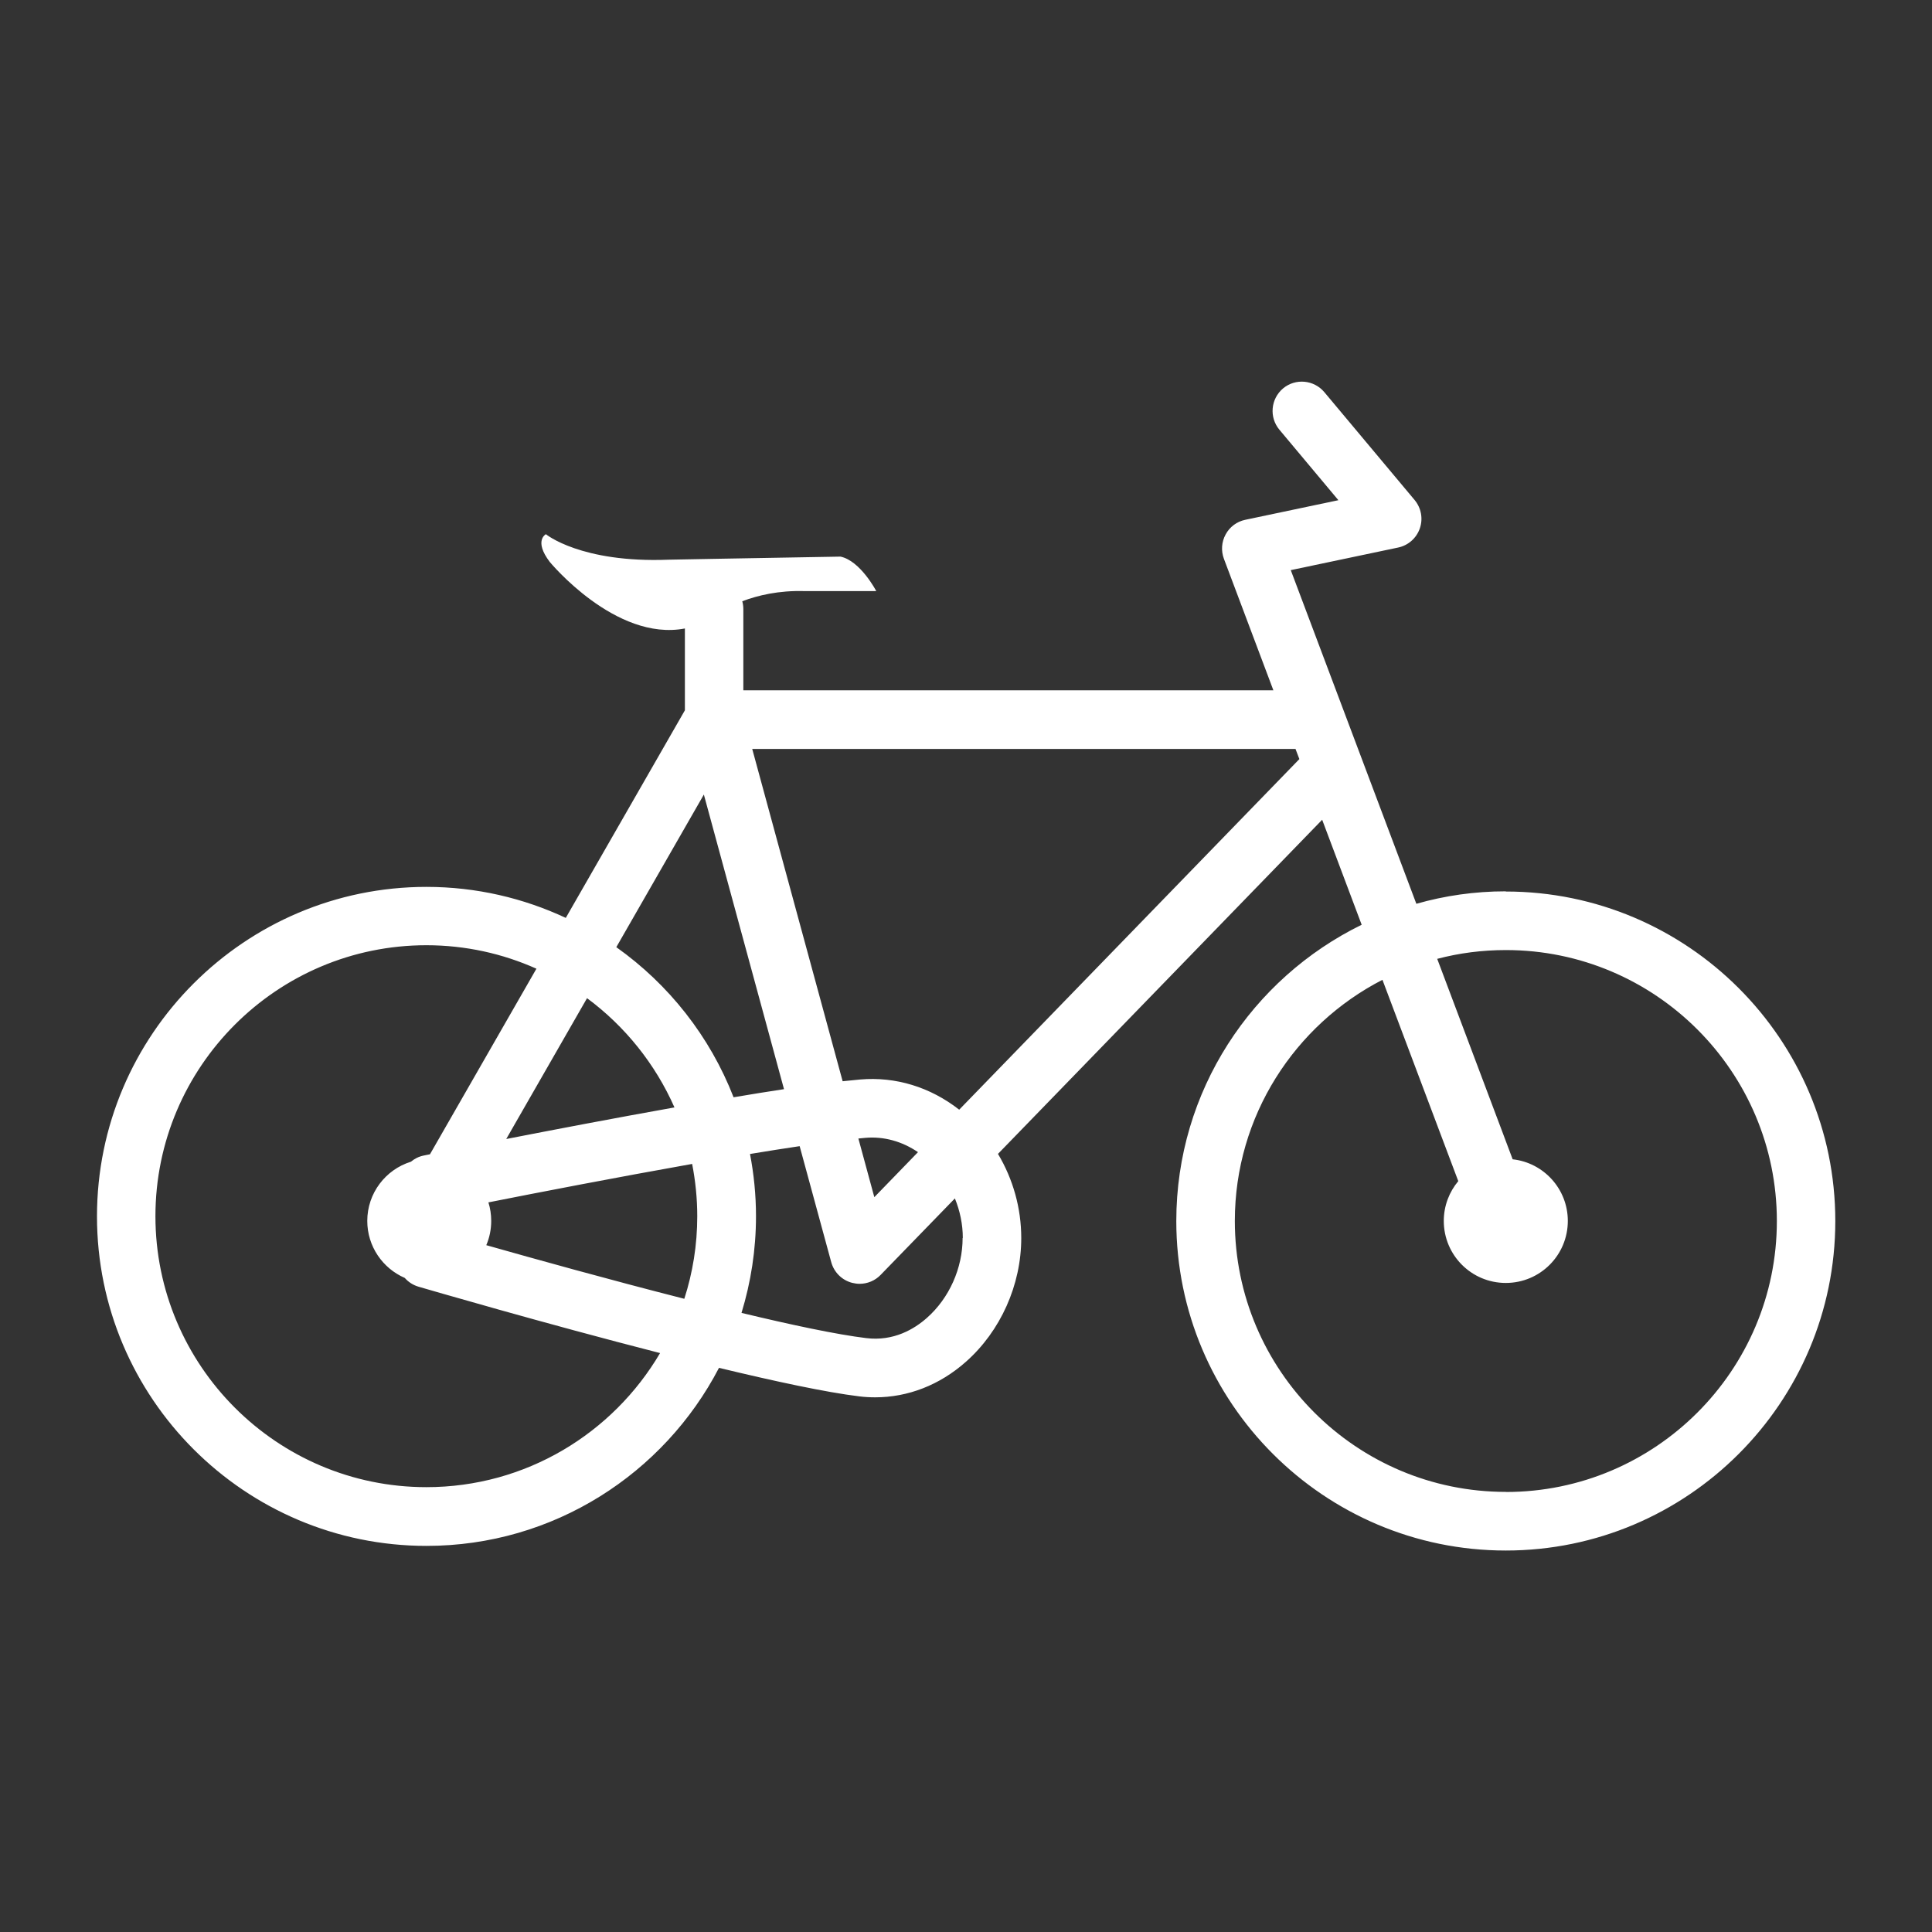
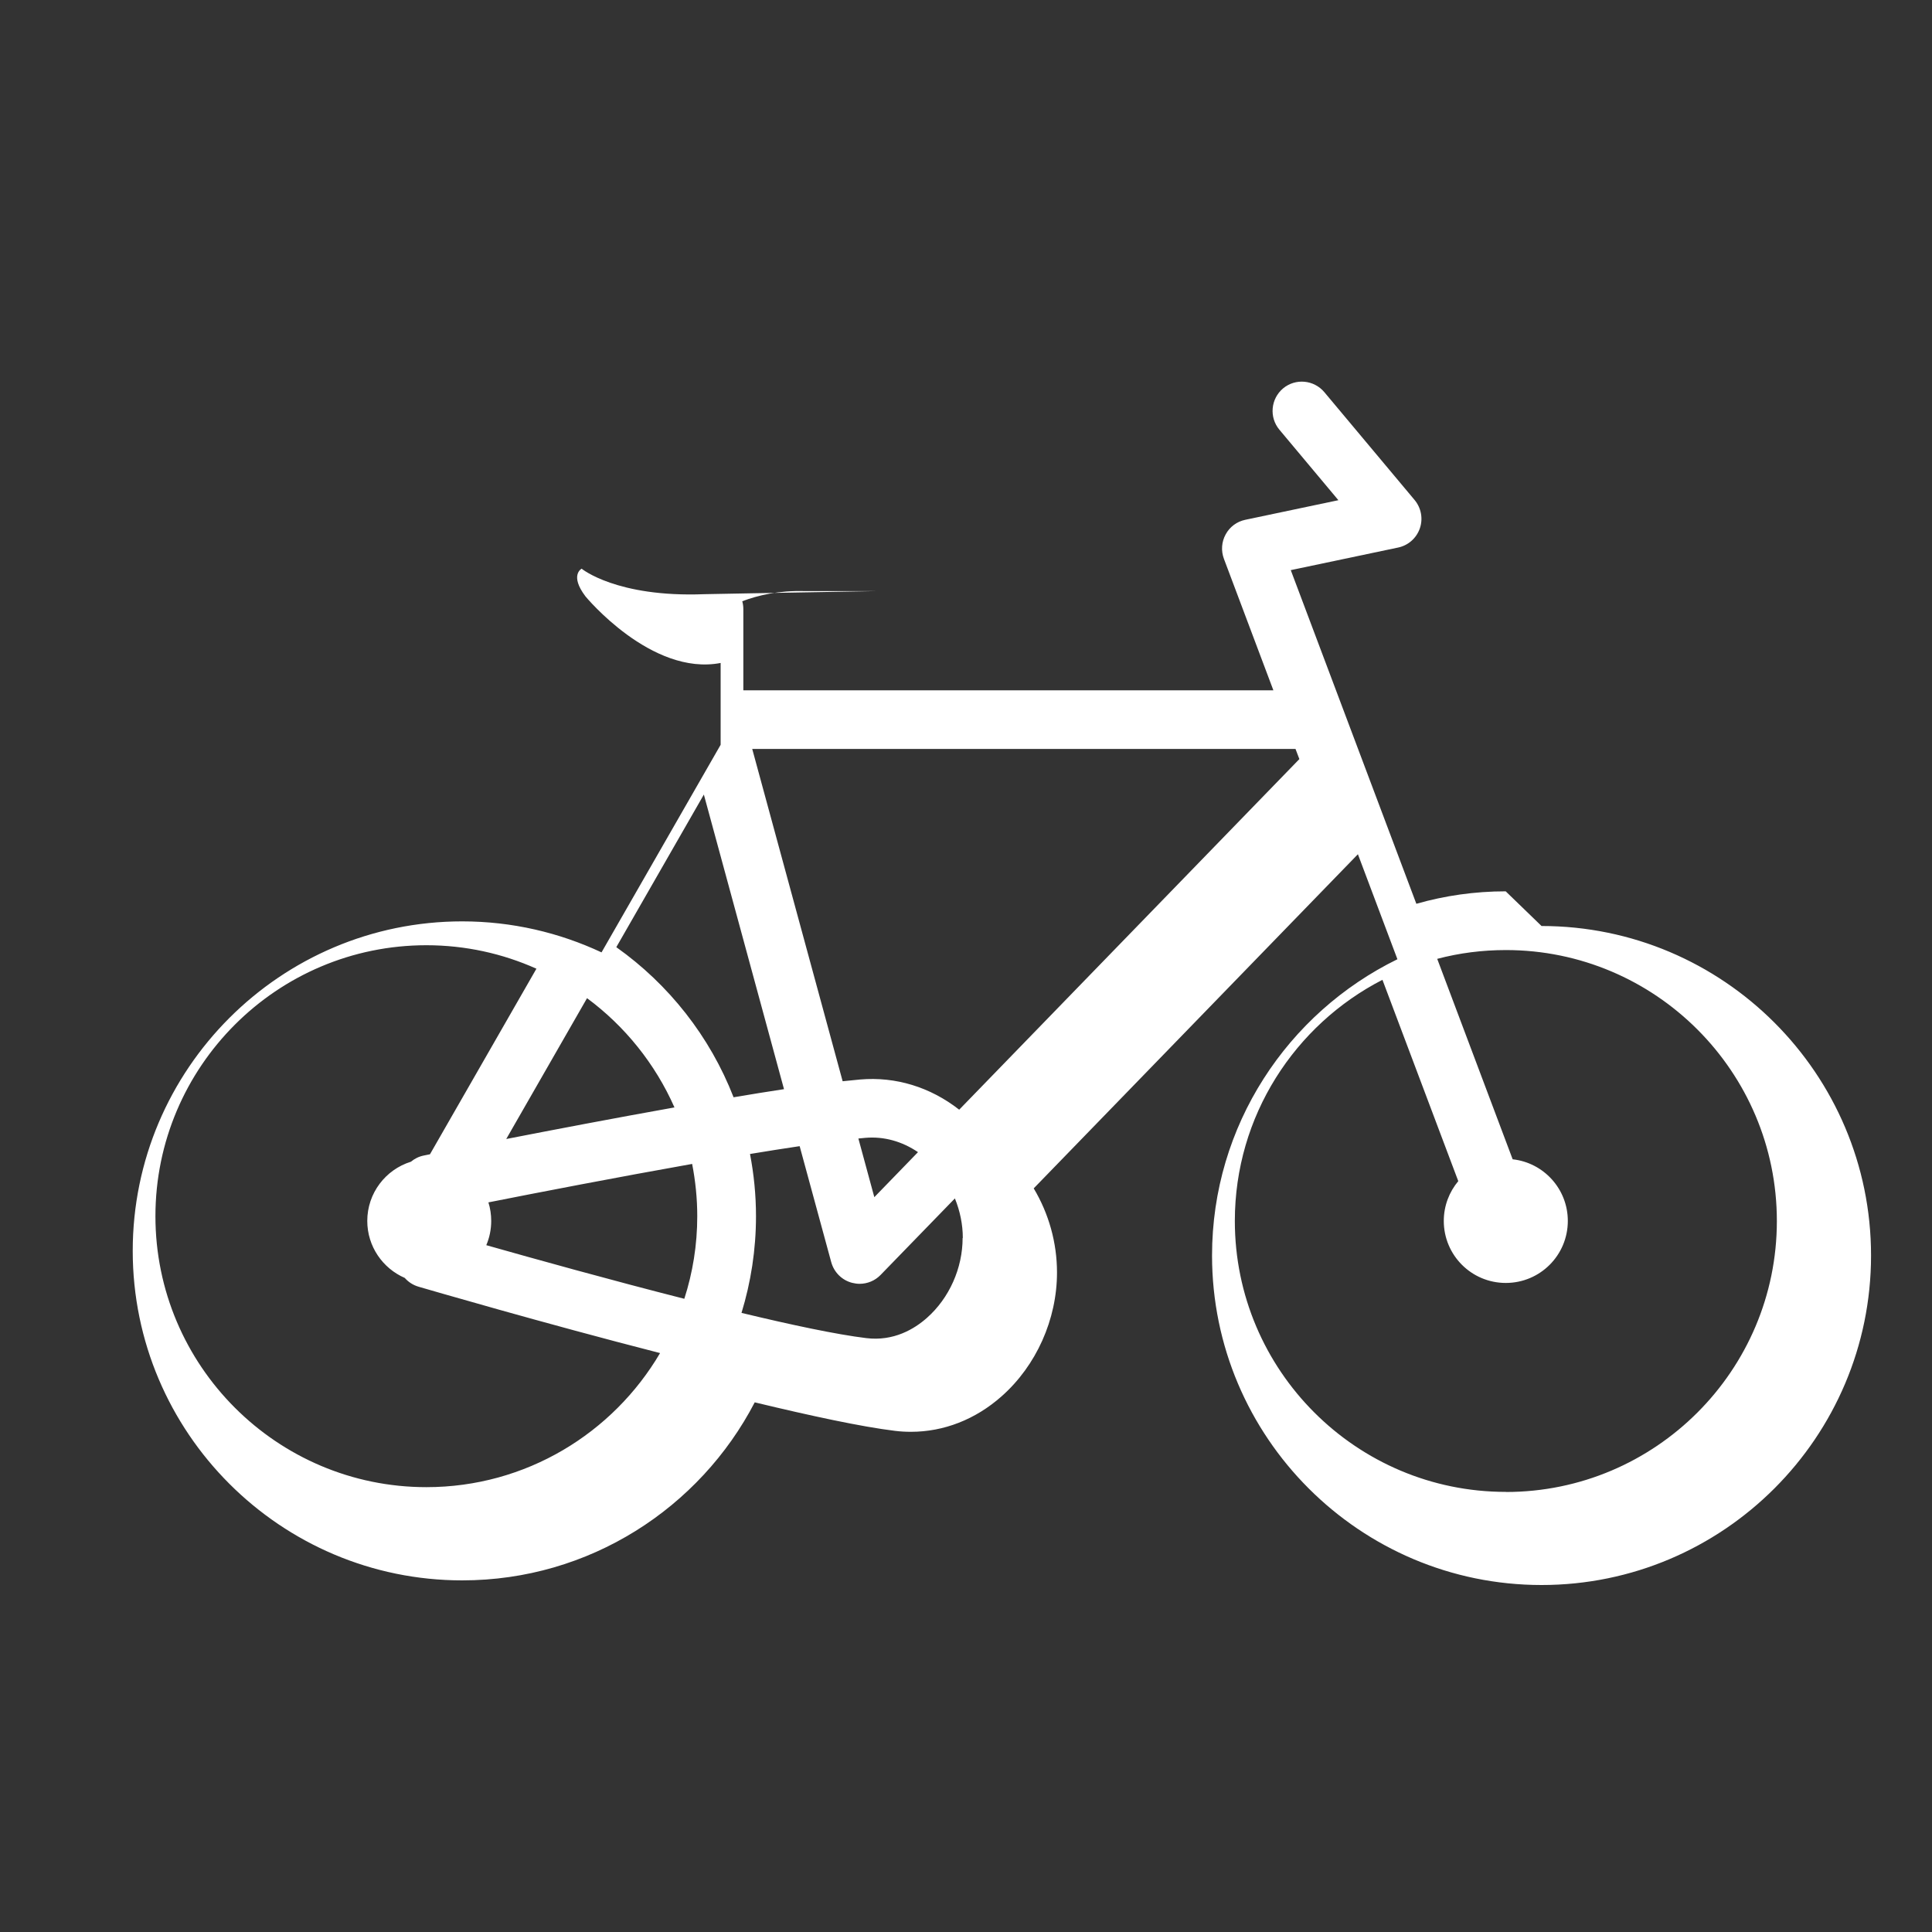
<svg xmlns="http://www.w3.org/2000/svg" id="Ebene_1" viewBox="0 0 200 200">
  <rect x="0" y="0" width="200" height="200" fill="#333333" stroke="none" />
-   <path d="m155.87,92.27c-3.21,0-6.31.45-9.25,1.29l-13-34.54,11.12-2.34c1.04-.22,1.89-.97,2.24-1.98.35-1.01.14-2.12-.54-2.94l-9.35-11.17c-1.08-1.28-2.99-1.45-4.27-.38-1.28,1.08-1.45,2.99-.38,4.27l6.11,7.3-9.64,2.03c-.87.18-1.61.73-2.03,1.51-.43.78-.49,1.7-.18,2.53l5.12,13.61h-54.87v-8.41c0-.28-.04-.55-.11-.81,1.61-.61,3.77-1.13,6.46-1.05h7.41s-1.63-3.13-3.7-3.57l-13.01.23-3.76.07-1.04.02c-9.08.35-12.69-2.64-12.69-2.64,0,0-1.28.66.4,2.87,0,0,6.81,8.27,13.99,6.89v8.47l-12.33,21.49c-4.38-2.05-9.27-3.21-14.42-3.21-18.81,0-34.11,15.3-34.11,34.11s15.3,34.11,34.11,34.11c13.16,0,24.59-7.49,30.28-18.43,5.77,1.39,11.06,2.53,14.51,2.95.56.07,1.11.1,1.66.1,3.39,0,6.67-1.27,9.38-3.67,3.6-3.18,5.74-7.97,5.74-12.82,0-3.09-.85-6.1-2.41-8.71l33.56-34.59,4.09,10.87c-11.35,5.55-19.19,17.21-19.19,30.67,0,18.81,15.3,34.11,34.11,34.11s34.11-15.3,34.11-34.11-15.3-34.11-34.11-34.11Zm-83.01-10.03l8.3,30.51c-1.65.25-3.41.53-5.22.84-2.45-6.3-6.71-11.69-12.14-15.54l9.07-15.81Zm-.68,43.66c0,2.98-.47,5.85-1.34,8.55-7.63-1.94-15.49-4.13-20.5-5.55.33-.77.51-1.62.51-2.51,0-.67-.1-1.32-.29-1.92,5.19-1.03,13.32-2.6,21.09-3.98.34,1.75.53,3.56.53,5.42Zm-19.78-7.98l8.37-14.59c3.92,2.9,7.06,6.8,9.05,11.31-6.22,1.11-12.55,2.32-17.42,3.27Zm-8.26,36.03c-15.47,0-28.05-12.58-28.05-28.05s12.58-28.05,28.05-28.05c4.05,0,7.91.87,11.39,2.43l-11.02,19.21c-.33.07-.55.11-.64.13-.51.1-.96.33-1.33.64-2.62.81-4.52,3.25-4.52,6.13,0,2.64,1.6,4.91,3.88,5.9.37.42.85.74,1.43.91.83.24,12.94,3.78,25,6.87-4.88,8.3-13.89,13.88-24.19,13.88Zm55.51-25.8c0,3.13-1.38,6.23-3.7,8.28-1.3,1.15-3.44,2.44-6.28,2.09-3.04-.37-7.72-1.36-12.91-2.61.97-3.17,1.5-6.53,1.5-10.01,0-2.2-.22-4.36-.62-6.44,1.8-.3,3.53-.57,5.14-.81l3.27,12.01c.29,1.05,1.11,1.87,2.17,2.14.25.06.51.1.76.1.81,0,1.6-.32,2.18-.92l7.69-7.92c.53,1.3.82,2.7.82,4.1Zm-10.8-10.29c.25-.02.49-.05.72-.07,1.92-.17,3.81.36,5.46,1.48l-4.52,4.66-1.65-6.07Zm10.44-2.99c-2.98-2.33-6.57-3.44-10.25-3.12-.55.05-1.16.11-1.81.18l-9.36-34.4h56.24l.4,1.05-35.21,36.29Zm56.59,39.57c-15.47,0-28.05-12.58-28.05-28.05,0-10.87,6.22-20.3,15.28-24.96l7.85,20.84c-.93,1.11-1.5,2.55-1.5,4.12,0,3.55,2.87,6.42,6.42,6.42s6.42-2.87,6.42-6.42c0-3.31-2.5-6.03-5.71-6.38l-7.81-20.75c2.27-.6,4.65-.91,7.11-.91,15.47,0,28.05,12.58,28.05,28.05s-12.58,28.05-28.05,28.05Z" fill="#fff" />
+   <path d="m155.87,92.27c-3.21,0-6.31.45-9.25,1.29l-13-34.54,11.12-2.34c1.04-.22,1.89-.97,2.24-1.98.35-1.01.14-2.12-.54-2.94l-9.35-11.17c-1.08-1.28-2.99-1.45-4.27-.38-1.28,1.08-1.45,2.99-.38,4.27l6.11,7.3-9.64,2.03c-.87.18-1.61.73-2.03,1.51-.43.78-.49,1.7-.18,2.53l5.12,13.61h-54.87v-8.41c0-.28-.04-.55-.11-.81,1.61-.61,3.77-1.13,6.46-1.05h7.41l-13.01.23-3.76.07-1.04.02c-9.08.35-12.69-2.64-12.69-2.64,0,0-1.28.66.4,2.87,0,0,6.81,8.27,13.99,6.89v8.47l-12.33,21.49c-4.38-2.05-9.27-3.21-14.42-3.21-18.81,0-34.11,15.3-34.11,34.11s15.3,34.11,34.11,34.11c13.16,0,24.59-7.49,30.28-18.43,5.77,1.39,11.06,2.53,14.51,2.95.56.07,1.11.1,1.66.1,3.39,0,6.67-1.27,9.38-3.67,3.6-3.18,5.74-7.97,5.74-12.82,0-3.09-.85-6.1-2.41-8.71l33.56-34.59,4.09,10.87c-11.35,5.55-19.19,17.21-19.19,30.67,0,18.81,15.3,34.11,34.11,34.11s34.11-15.3,34.11-34.11-15.3-34.11-34.11-34.11Zm-83.01-10.03l8.3,30.51c-1.65.25-3.41.53-5.22.84-2.45-6.3-6.71-11.69-12.14-15.54l9.07-15.81Zm-.68,43.66c0,2.98-.47,5.85-1.34,8.55-7.63-1.94-15.49-4.13-20.5-5.55.33-.77.51-1.62.51-2.51,0-.67-.1-1.32-.29-1.92,5.19-1.03,13.32-2.6,21.09-3.98.34,1.75.53,3.56.53,5.42Zm-19.78-7.98l8.37-14.59c3.92,2.9,7.06,6.8,9.05,11.31-6.22,1.11-12.55,2.32-17.42,3.27Zm-8.26,36.03c-15.47,0-28.05-12.58-28.05-28.05s12.58-28.05,28.05-28.05c4.05,0,7.91.87,11.39,2.43l-11.02,19.21c-.33.07-.55.11-.64.13-.51.1-.96.33-1.33.64-2.62.81-4.52,3.25-4.52,6.13,0,2.64,1.6,4.91,3.88,5.9.37.42.85.74,1.43.91.83.24,12.94,3.78,25,6.87-4.88,8.3-13.89,13.88-24.19,13.88Zm55.51-25.8c0,3.13-1.38,6.23-3.7,8.28-1.3,1.15-3.44,2.44-6.28,2.09-3.04-.37-7.72-1.36-12.91-2.61.97-3.17,1.5-6.53,1.5-10.01,0-2.2-.22-4.36-.62-6.44,1.8-.3,3.53-.57,5.14-.81l3.27,12.01c.29,1.05,1.11,1.87,2.17,2.14.25.06.51.1.76.1.81,0,1.6-.32,2.18-.92l7.69-7.92c.53,1.3.82,2.7.82,4.1Zm-10.8-10.29c.25-.02.49-.05.72-.07,1.92-.17,3.81.36,5.46,1.48l-4.52,4.66-1.65-6.07Zm10.44-2.99c-2.98-2.33-6.57-3.44-10.25-3.12-.55.05-1.16.11-1.81.18l-9.36-34.4h56.24l.4,1.05-35.21,36.29Zm56.59,39.57c-15.47,0-28.05-12.58-28.05-28.05,0-10.87,6.22-20.3,15.28-24.96l7.85,20.84c-.93,1.11-1.5,2.55-1.5,4.12,0,3.55,2.87,6.42,6.42,6.42s6.42-2.87,6.42-6.42c0-3.31-2.5-6.03-5.71-6.38l-7.81-20.75c2.27-.6,4.65-.91,7.11-.91,15.47,0,28.05,12.58,28.05,28.05s-12.58,28.05-28.05,28.05Z" fill="#fff" />
</svg>